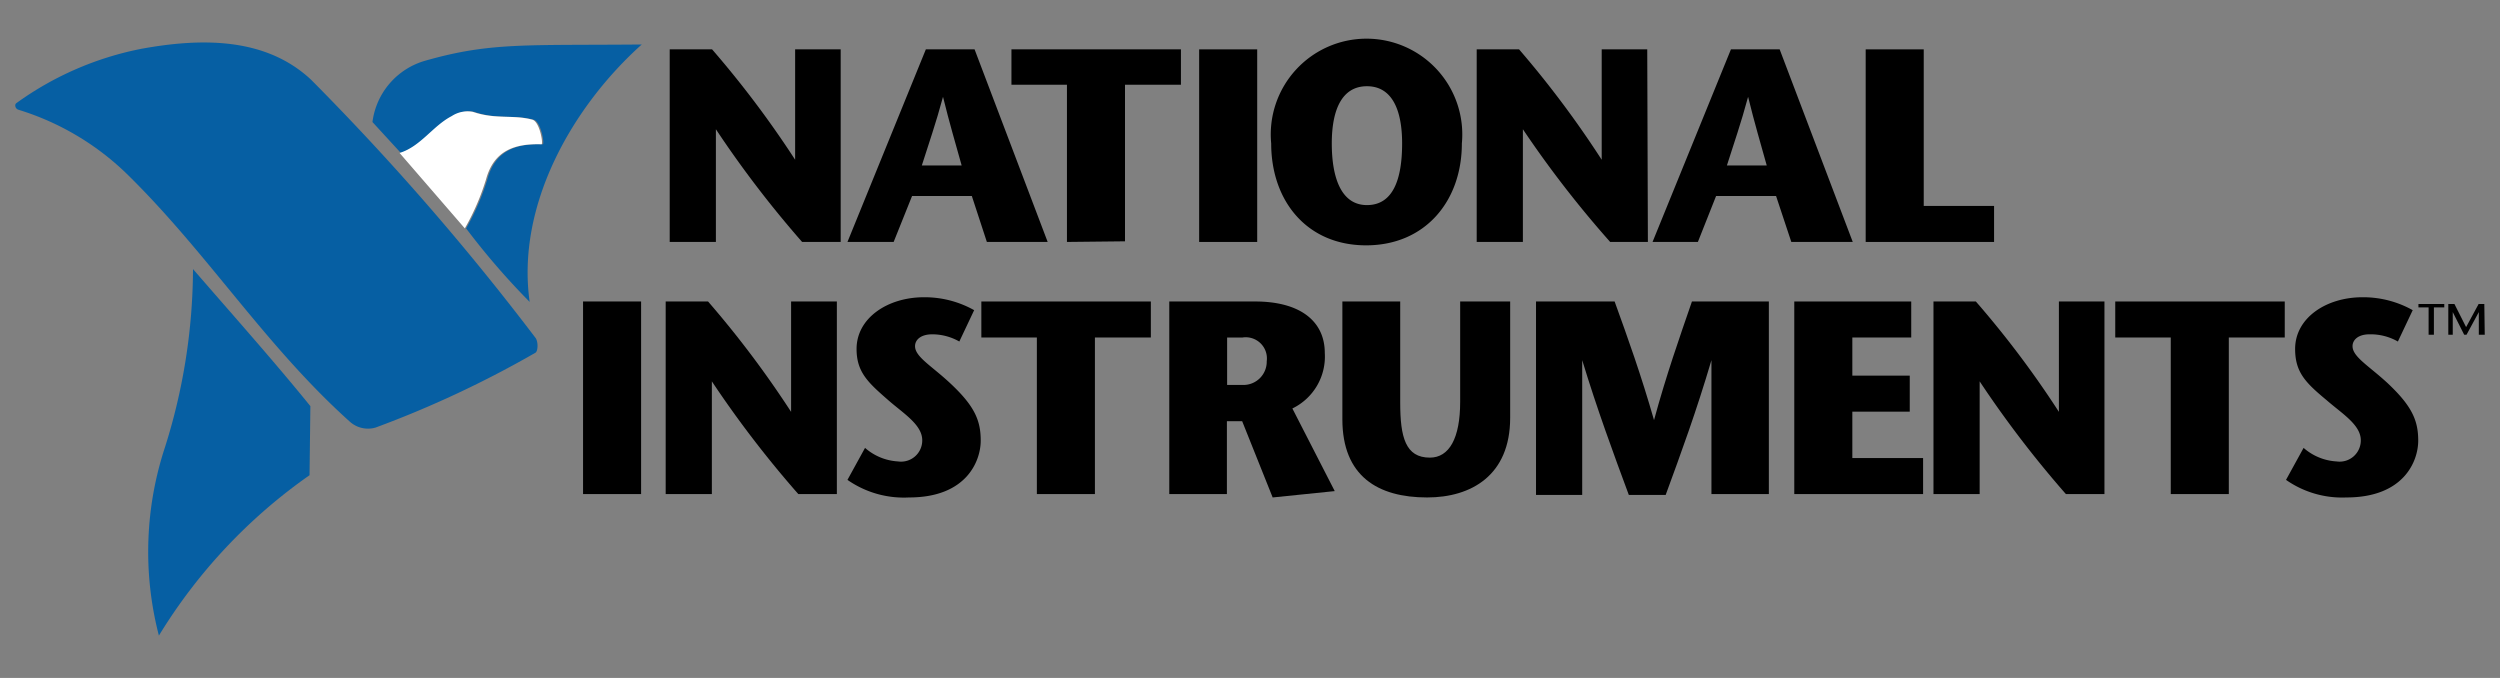
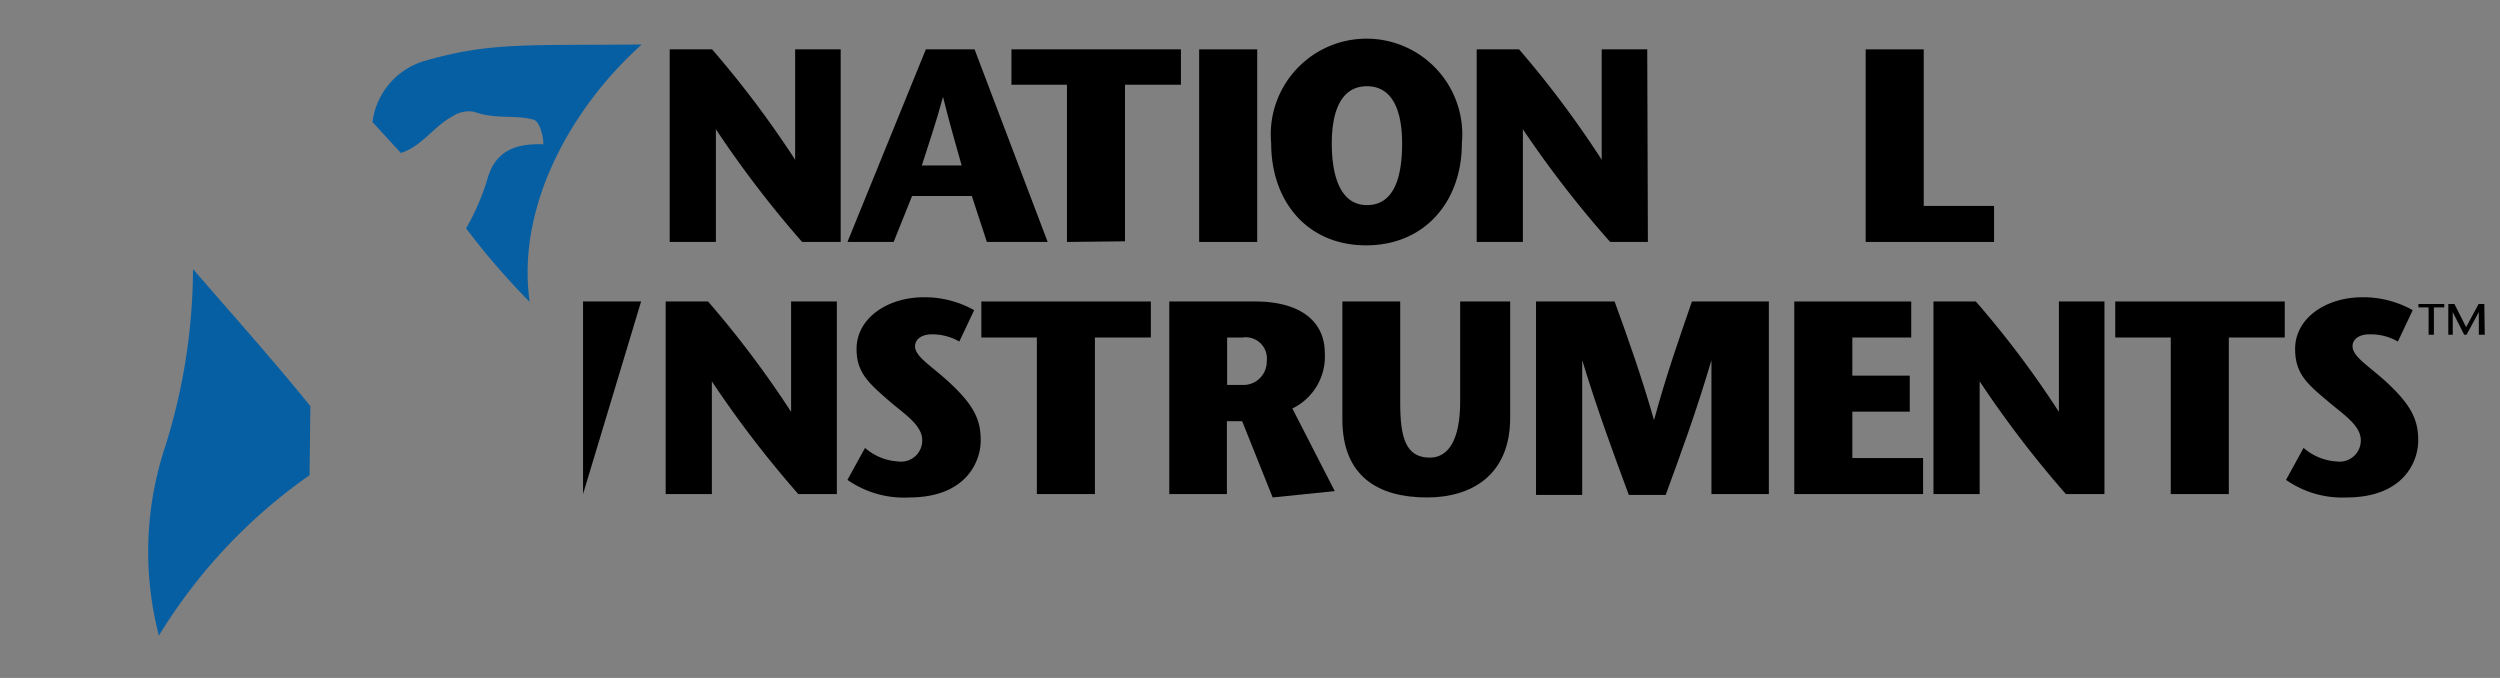
<svg xmlns="http://www.w3.org/2000/svg" id="Layer_1" data-name="Layer 1" viewBox="0 0 118 32">
  <rect x="0" y="0" width="118" height="32" fill="#808080" stroke="none" />
  <defs>
    <style>.cls-1{fill:#065fa3;}.cls-2{fill:#fff;}</style>
  </defs>
  <title>X</title>
  <path class="cls-1" d="M17.58,5.76a3.47,3.47,0,0,1,2.51-2.9c3.06-.87,4.7-.71,10.2-.76C27,5.05,24.36,9.7,25,14.25a34.34,34.34,0,0,1-3-3.47,11.33,11.33,0,0,0,1-2.31c.37-1.37,1.36-1.7,2.62-1.66.09,0-.08-1.06-.43-1.16-.93-.25-1.73,0-2.81-.37a1.36,1.36,0,0,0-1,.2c-.89.46-1.46,1.43-2.46,1.74Z" />
-   <path class="cls-1" d="M.77,4.87A15,15,0,0,1,6.69,2.3c2.81-.51,5.85-.55,8,1.47A121.56,121.56,0,0,1,25.27,15.94c.14.17.13.64,0,.71a49.63,49.63,0,0,1-7.54,3.53,1.28,1.28,0,0,1-1.21-.27c-4-3.59-6.67-7.9-10.47-11.64A12.67,12.67,0,0,0,.87,5.18C.71,5.13.68,4.93.77,4.87Z" />
  <path class="cls-1" d="M14.61,22.43A25.38,25.38,0,0,0,7.5,30a15.76,15.76,0,0,1,.29-8.9A28.17,28.17,0,0,0,9.11,12.7c1.8,2.08,3.85,4.38,5.54,6.47Z" />
-   <path class="cls-2" d="M21.94,10.78a11.33,11.33,0,0,0,1-2.31c.37-1.37,1.36-1.7,2.62-1.66.09,0-.08-1.06-.43-1.16-.93-.25-1.73,0-2.81-.37a1.36,1.36,0,0,0-1,.2c-.89.46-1.46,1.43-2.46,1.74Z" />
  <path d="M39.69,11.42H37.86A50.13,50.13,0,0,1,33.79,6.1h0v5.32H31.61V2.33h2a47.15,47.15,0,0,1,3.92,5.21h0V2.33h2.15v9.09Z" />
  <path d="M46,2.33l3.45,9.09H46.58l-.71-2.17H43.05l-.87,2.17H40l3.7-9.09Zm-.61,5.48c-.3-1.08-.56-1.94-.88-3.24h0c-.35,1.3-.66,2.16-1,3.24Z" />
  <path d="M50.36,11.42V4H47.74V2.33h8V4H53.1v7.39Z" />
  <path d="M56.6,11.42V2.33h2.74v9.09Z" />
  <path d="M60,6.77a4.52,4.52,0,1,1,9,0c0,2.72-1.73,4.81-4.52,4.81S60,9.49,60,6.77Zm6.18,0c0-1.61-.49-2.7-1.66-2.7s-1.66,1.09-1.66,2.7.44,2.91,1.66,2.91S66.18,8.49,66.18,6.77Z" />
  <path d="M77.78,11.42H76A50.13,50.13,0,0,1,71.88,6.1h0v5.32H69.7V2.33h2A47.15,47.15,0,0,1,75.6,7.54h0V2.33h2.15Z" />
-   <path d="M84,2.33l3.45,9.09h-2.9l-.72-2.17H81l-.86,2.17H78l3.7-9.09Zm-.61,5.48c-.3-1.08-.56-1.94-.88-3.24h0c-.35,1.3-.66,2.16-1,3.24Z" />
  <path d="M88.06,2.33H90.8V9.72h3.32v1.7H88.06Z" />
-   <path d="M27.52,23.32V14.23h2.74v9.09Z" />
+   <path d="M27.52,23.32V14.23h2.74Z" />
  <path d="M39.51,23.32H37.68A50.3,50.3,0,0,1,33.6,18h0v5.32H31.42V14.23h2a47.15,47.15,0,0,1,3.92,5.21h0V14.23h2.16v9.09Z" />
  <path d="M45.28,16.12A2.58,2.58,0,0,0,44,15.78c-.54,0-.81.26-.81.56,0,.5.77.92,1.65,1.74,1.17,1.09,1.45,1.77,1.45,2.72s-.66,2.68-3.38,2.68A4.65,4.65,0,0,1,40,22.65l.83-1.51a2.58,2.58,0,0,0,1.56.64,1,1,0,0,0,1.14-1c0-.73-.88-1.26-1.59-1.88-.95-.83-1.51-1.32-1.51-2.43,0-1.46,1.47-2.44,3.18-2.44a4.77,4.77,0,0,1,2.37.61Z" />
  <path d="M48.94,23.32V15.93H46.32v-1.7h8v1.7H51.68v7.39Z" />
  <path d="M55.19,14.23h4.05c2.14,0,3.29.94,3.29,2.43A2.72,2.72,0,0,1,61,19.28l2,3.9-2.93.3-1.44-3.6h-.72v3.44H55.19V14.23Zm2.73,3.94h.78a1.1,1.1,0,0,0,1.09-1.12,1,1,0,0,0-1.14-1.12h-.73v2.24Z" />
  <path d="M66.09,14.23V19c0,1.64.25,2.6,1.4,2.6.91,0,1.43-.91,1.43-2.63V14.23h2.36v5.49c0,2.72-1.84,3.76-3.92,3.76-2.32,0-4-1-4-3.69V14.23Z" />
  <path d="M83.52,23.32H80.78V17h0c-.7,2.38-1.43,4.37-2.16,6.36H76.88c-.74-2-1.48-4-2.2-6.36h0v6.36H72.5V14.23h3.71c.63,1.74,1.25,3.47,1.86,5.6h0c.58-2.13,1.19-3.86,1.79-5.6h3.63v9.09Z" />
  <path d="M90.21,15.93H87.43v1.8h2.71v1.7H87.43v2.19h3.34v1.7H84.69V14.23h5.52Z" />
  <path d="M99.34,23.32H97.51A50.13,50.13,0,0,1,93.44,18h0v5.32H91.26V14.23h2a45.92,45.92,0,0,1,3.92,5.21h0V14.23h2.15v9.09Z" />
  <path d="M102.46,23.32V15.93H99.84v-1.7h8v1.7H105.2v7.39Z" />
  <path d="M113.18,16.12a2.59,2.59,0,0,0-1.34-.34c-.53,0-.8.26-.8.56,0,.5.76.92,1.65,1.74,1.16,1.09,1.45,1.77,1.45,2.72s-.66,2.68-3.39,2.68a4.62,4.62,0,0,1-2.85-.83l.83-1.51a2.58,2.58,0,0,0,1.56.64,1,1,0,0,0,1.14-1c0-.73-.89-1.26-1.6-1.88-1-.83-1.5-1.32-1.5-2.43,0-1.46,1.46-2.44,3.18-2.44a4.77,4.77,0,0,1,2.37.61Z" />
  <path d="M114.63,15.8V14.51h-.48v-.16h1.22v.16h-.49V15.8Zm2.65,0H117V14.73h0l-.58,1.07h-.11l-.54-1.07h0V15.8h-.21V14.35h.29l.55,1.09.59-1.09h.27Z" />
</svg>